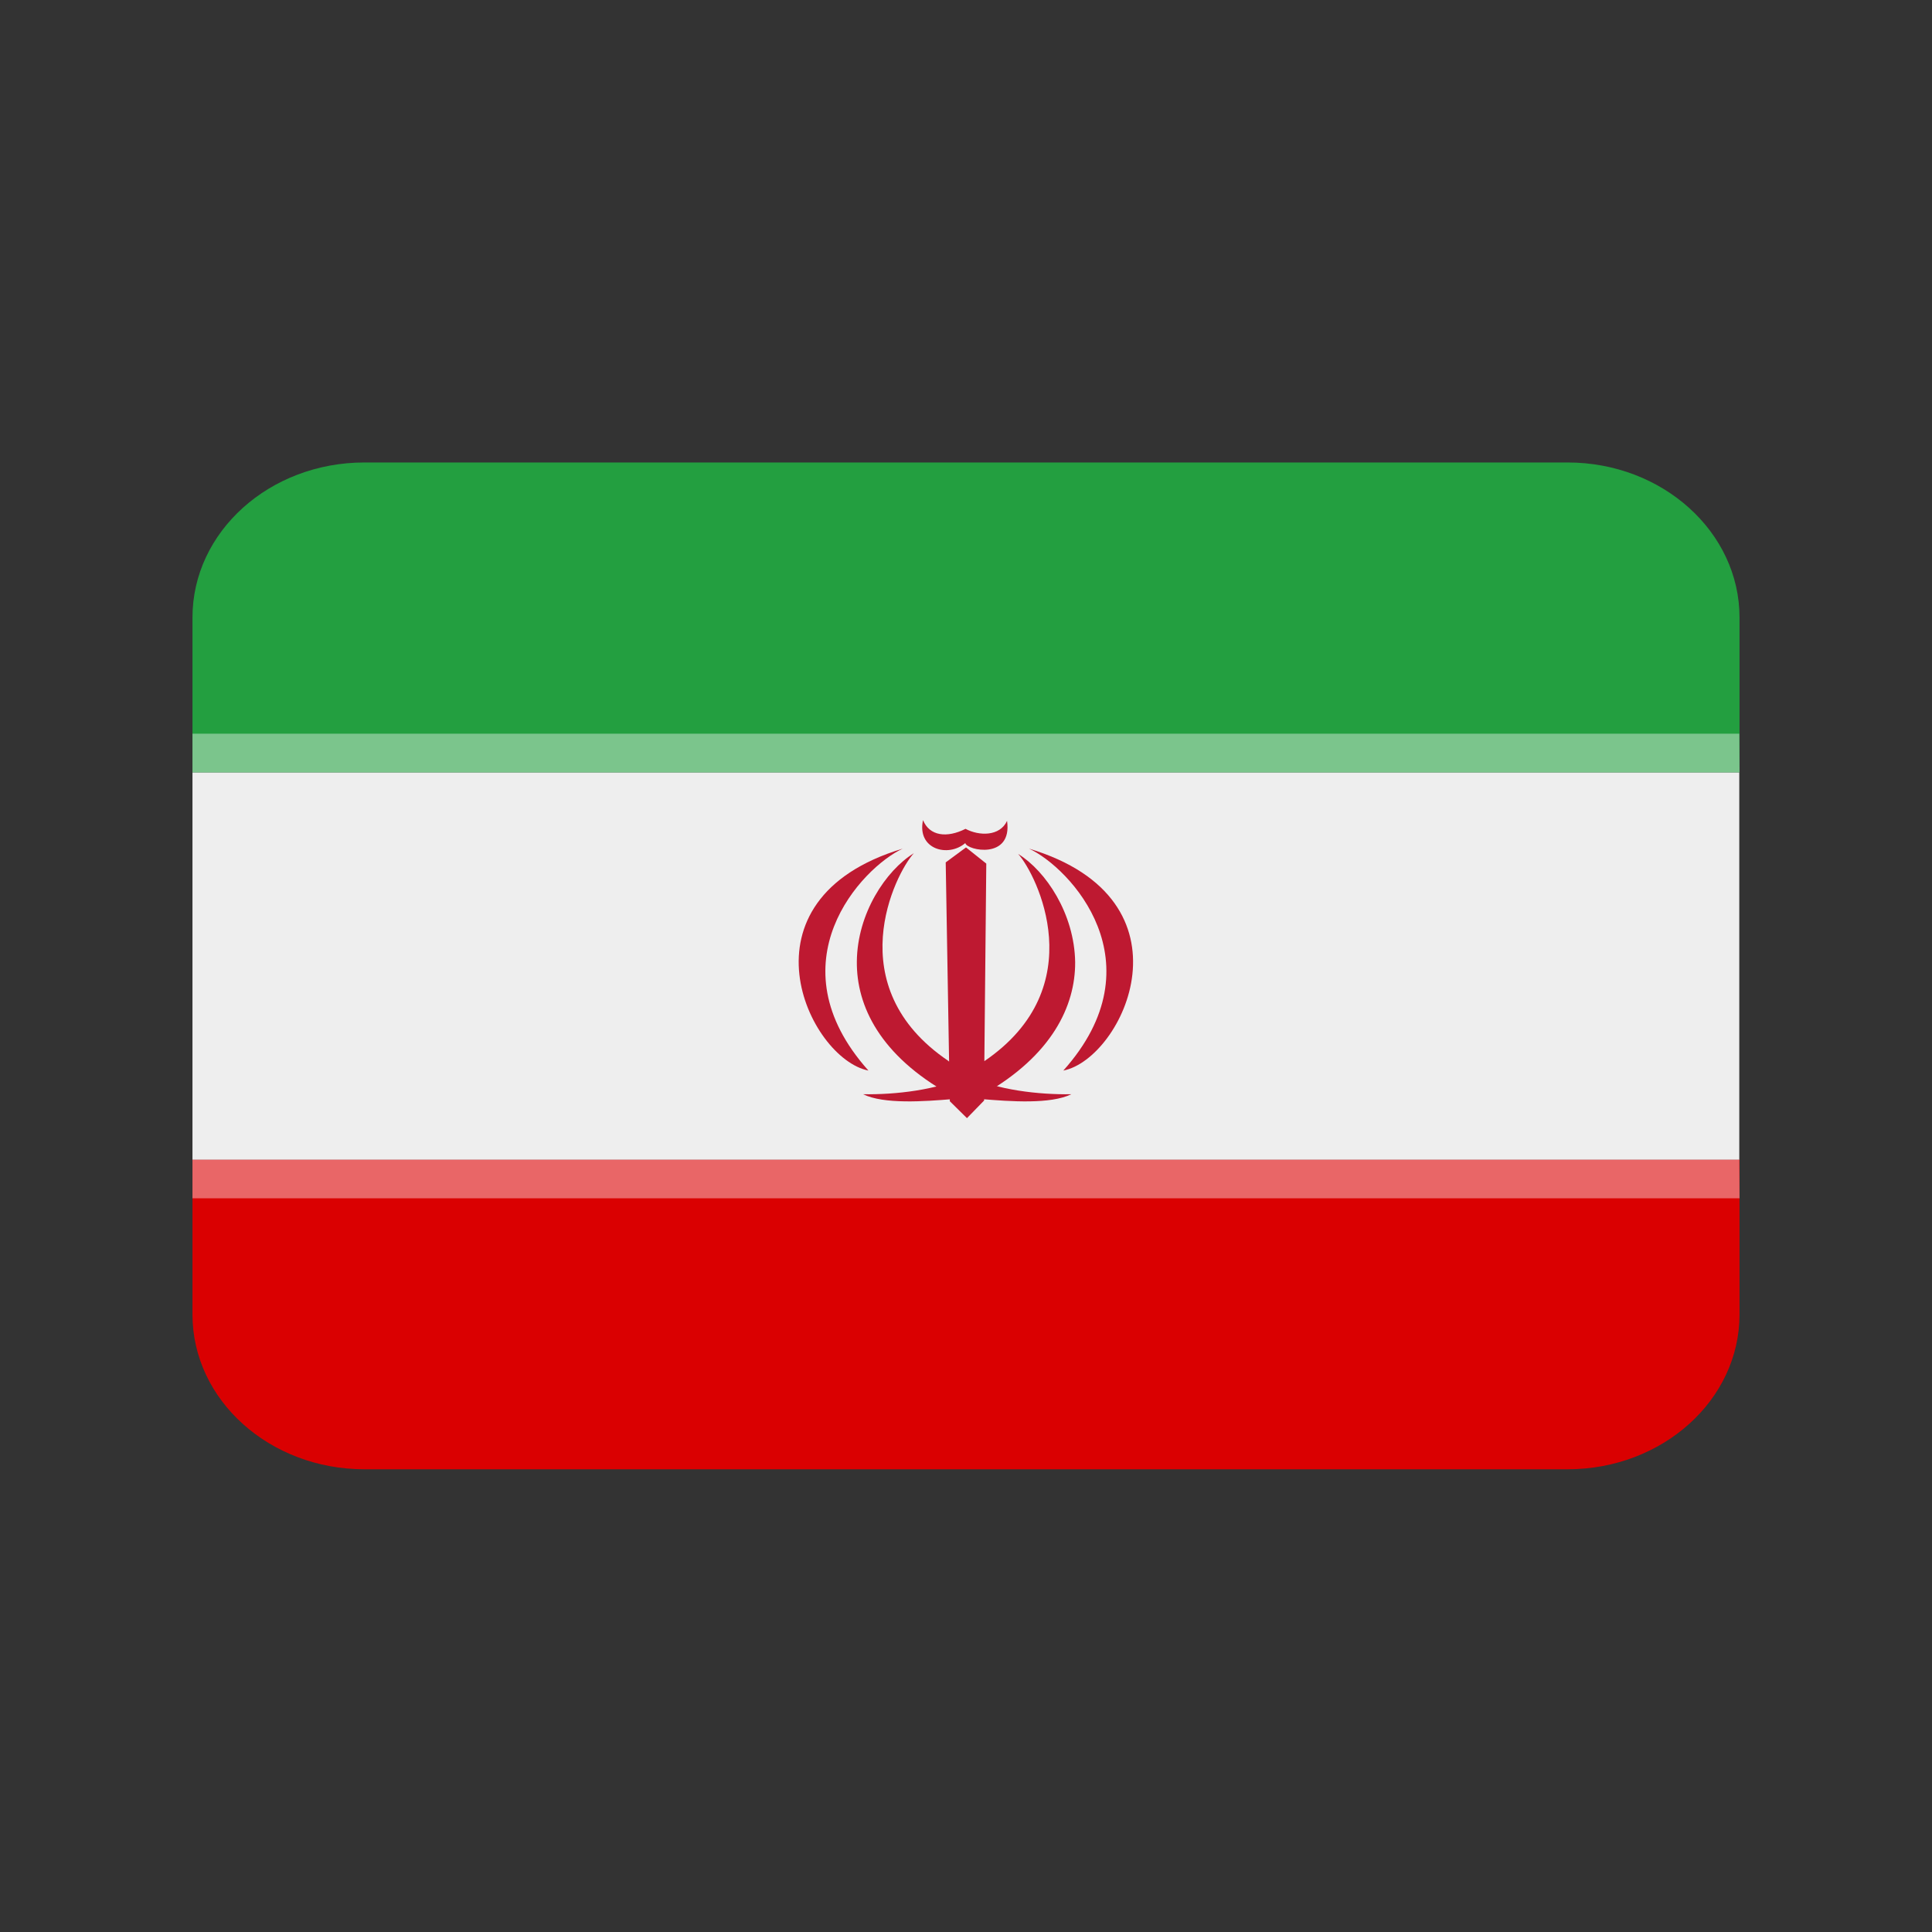
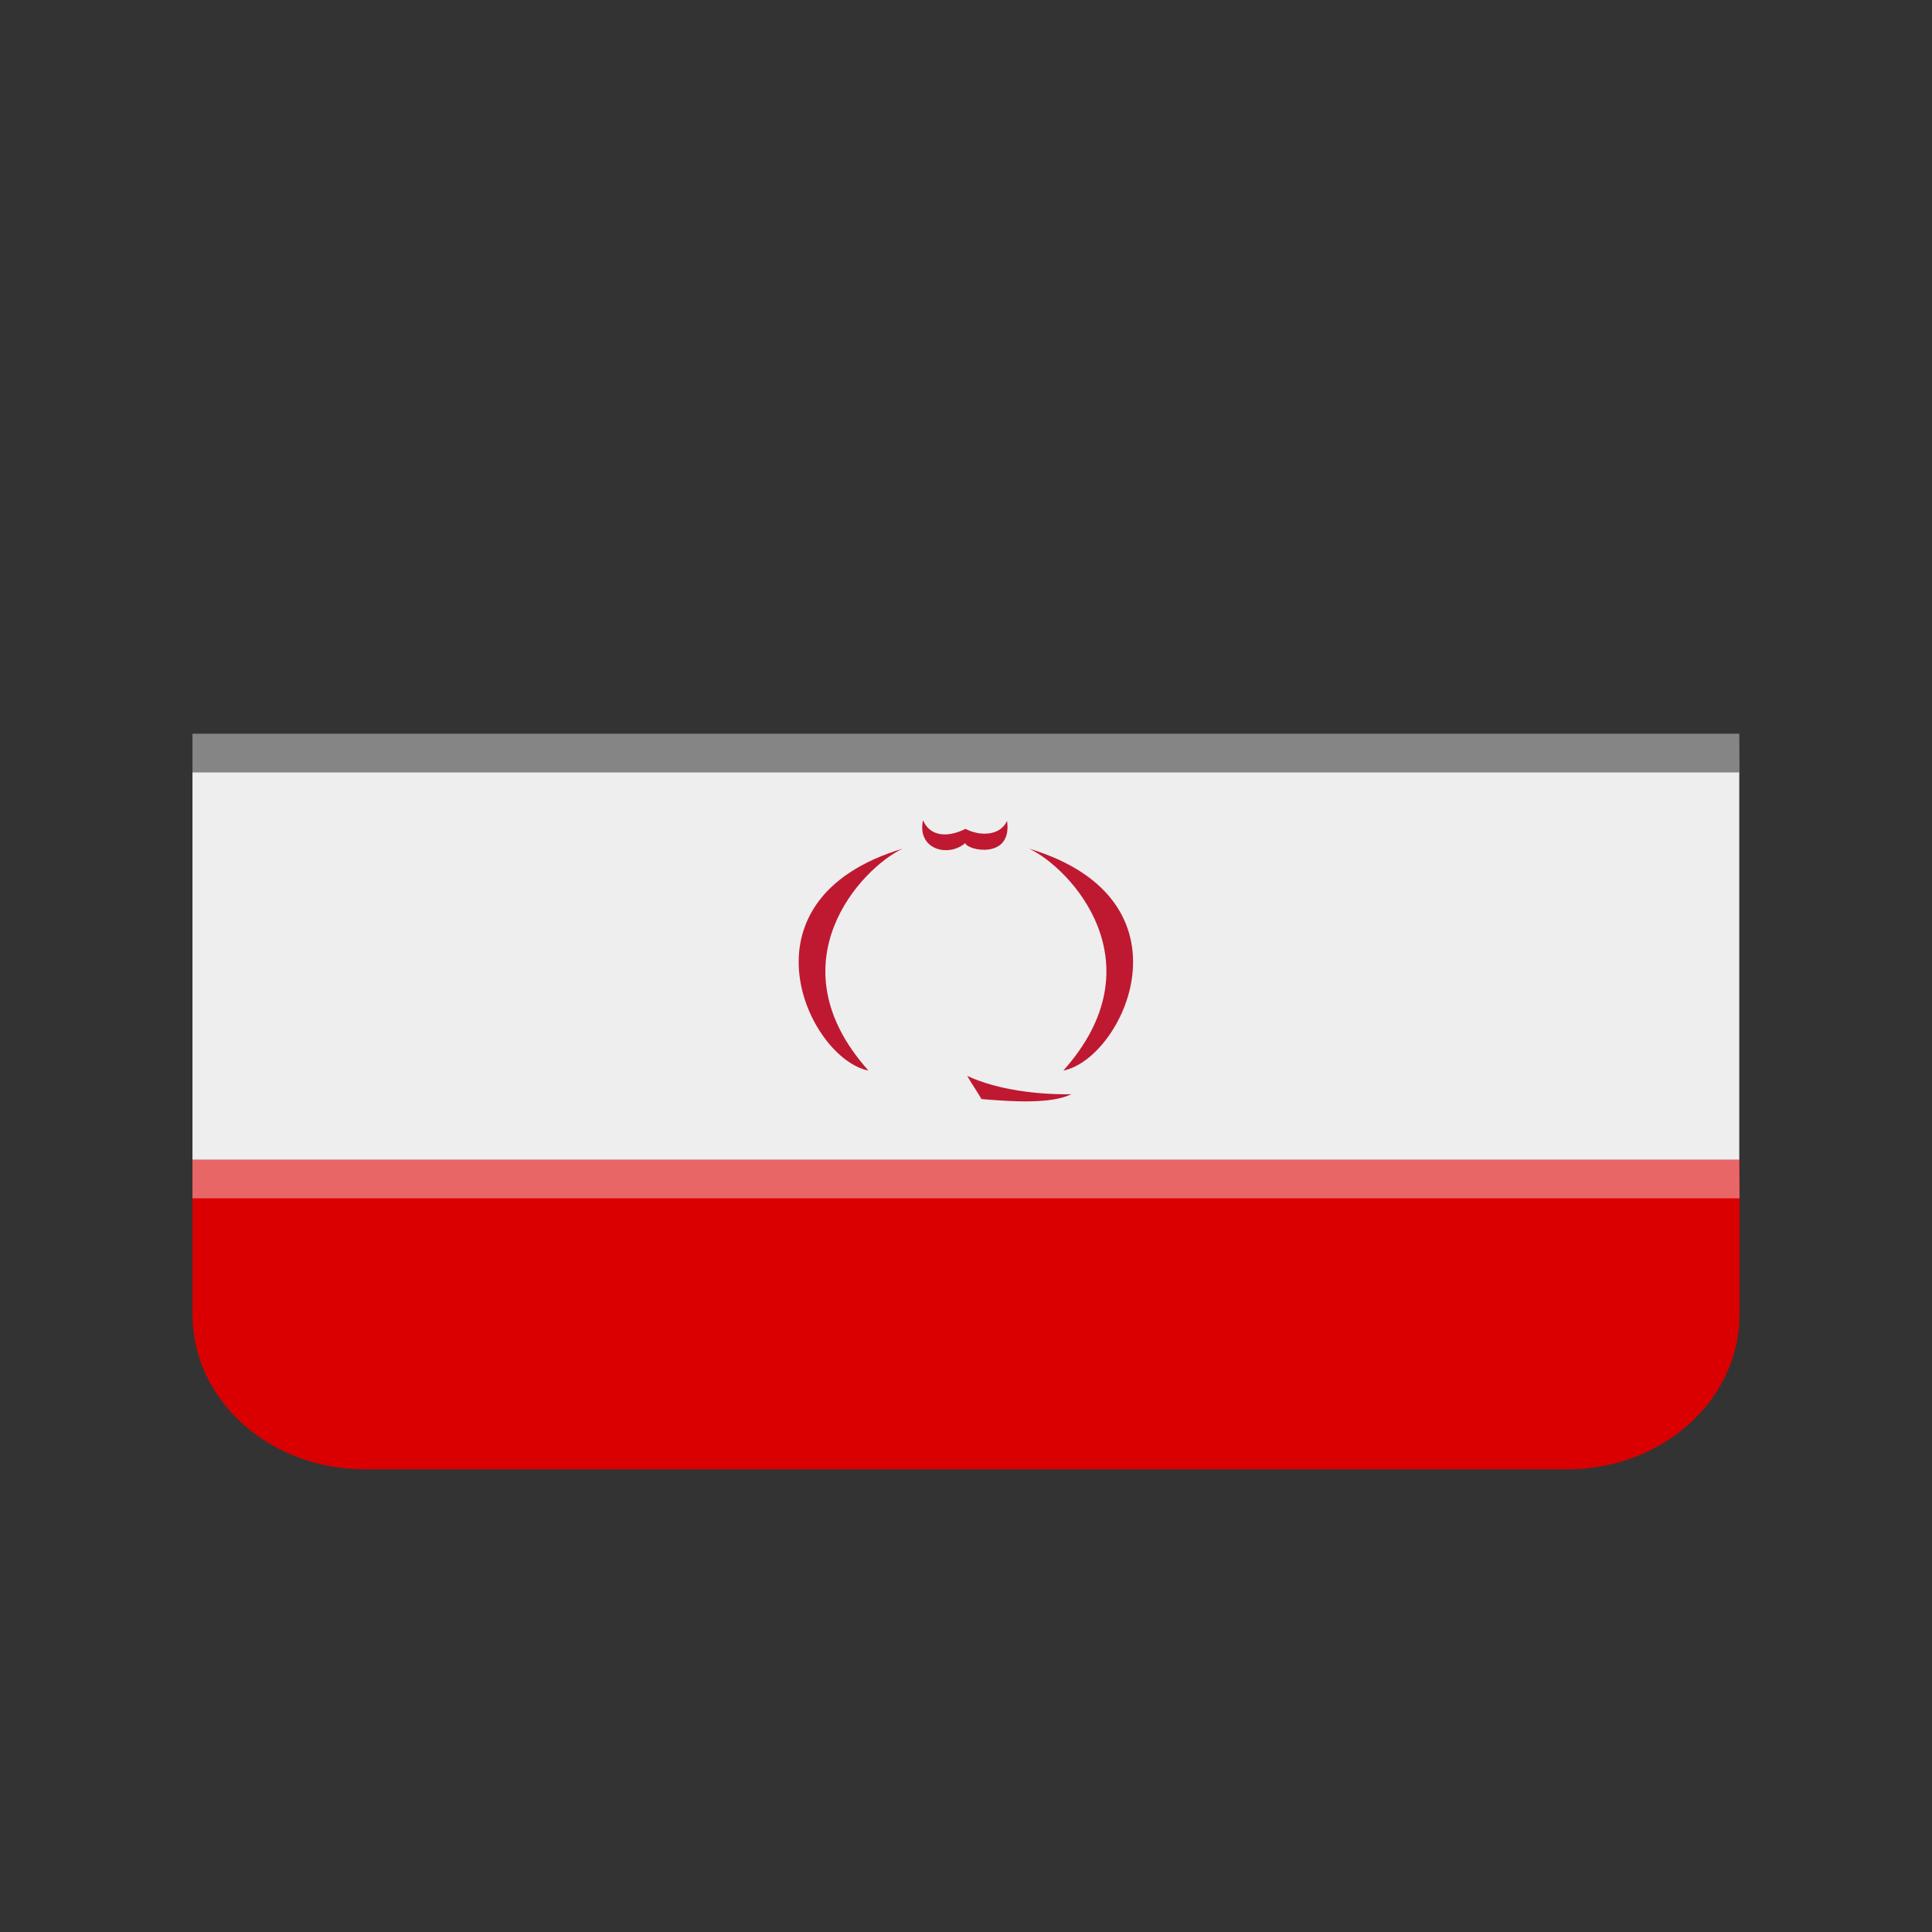
<svg xmlns="http://www.w3.org/2000/svg" version="1.1" id="Layer_1" x="0px" y="0px" viewBox="0 0 800 800" style="enable-background:new 0 0 800 800;" xml:space="preserve">
  <rect x="0" y="0" width="800" height="800" fill="#333333" stroke="none" />
  <style type="text/css">
	.st0{fill:#DA0001;}
	.st1{fill:#EEEEEE;}
	.st2{fill:#239F40;}
	.st3{opacity:0.4;}
	.st4{fill:#FFFFFF;}
	.st5{fill:#BE1931;}
</style>
  <path class="st0" d="M79.7,544.3c0,35.4,31.9,64.1,71.2,64.1l0,0h498.2c39.3,0,71.2-28.7,71.2-64.1l0,0v-64.2H79.7V544.3z" />
  <path class="st1" d="M79.7,480.2h640.5V319.8H79.7V480.2z" />
-   <path class="st2" d="M720.3,319.8v-64.1c0-35.4-31.9-64.2-71.2-64.2H150.9c-39.3,0-71.2,28.7-71.2,64.2v64.1H720.3z" />
  <g class="st3">
    <path class="st4" d="M720.3,496.2H79.7v-16h640.5L720.3,496.2z" />
  </g>
  <path class="st5" d="M426.1,351.4c17,7.9,54.1,47.3,14.2,91.9C465.1,438.4,496.5,372.6,426.1,351.4" />
  <path class="st5" d="M373.8,351.4c-17,7.9-54.1,47.3-14.2,91.9C334.8,438.4,303.4,372.6,373.8,351.4" />
  <path class="st5" d="M443.6,453.1c-13.5,0.2-30.5-1.7-43.1-7.6c2.1,3.7,3.8,5.9,5.9,9.6C418.5,456.1,435,457.3,443.6,453.1" />
-   <path class="st5" d="M357.4,453.1c13.5,0.2,30.5-1.7,43.1-7.6c-2.1,3.7-3.8,5.9-5.9,9.6C382.6,456.1,366,457.3,357.4,453.1" />
  <path class="st5" d="M382.2,339.6c2.7,6.6,9.9,7.5,17.6,3.6c5.6,3,14.2,3.2,17.2-3.3c2.3,16.2-16.6,12.3-17.3,9.2  C392.6,355.2,379.6,351.7,382.2,339.6" />
-   <path class="st5" d="M445.2,398.4c-0.3-20-12.1-37.7-23.6-44.8c7.6,8.4,31.1,55.1-14,85.8l0.8-81.8l-8.4-6.7l-8.4,6.2l1.4,82.5  l-0.3-0.3c-45.6-30.8-22-77.6-14.3-86c-11.6,7.2-23.4,24.9-23.6,44.8c-0.2,18.5,9.7,39,38.5,55.1v2.8l7.1,7l7.1-7.3V453  C435.5,437,445.3,416.6,445.2,398.4" />
  <g class="st3">
    <path class="st4" d="M720.3,319.8H79.7v-16h640.5L720.3,319.8z" />
  </g>
</svg>